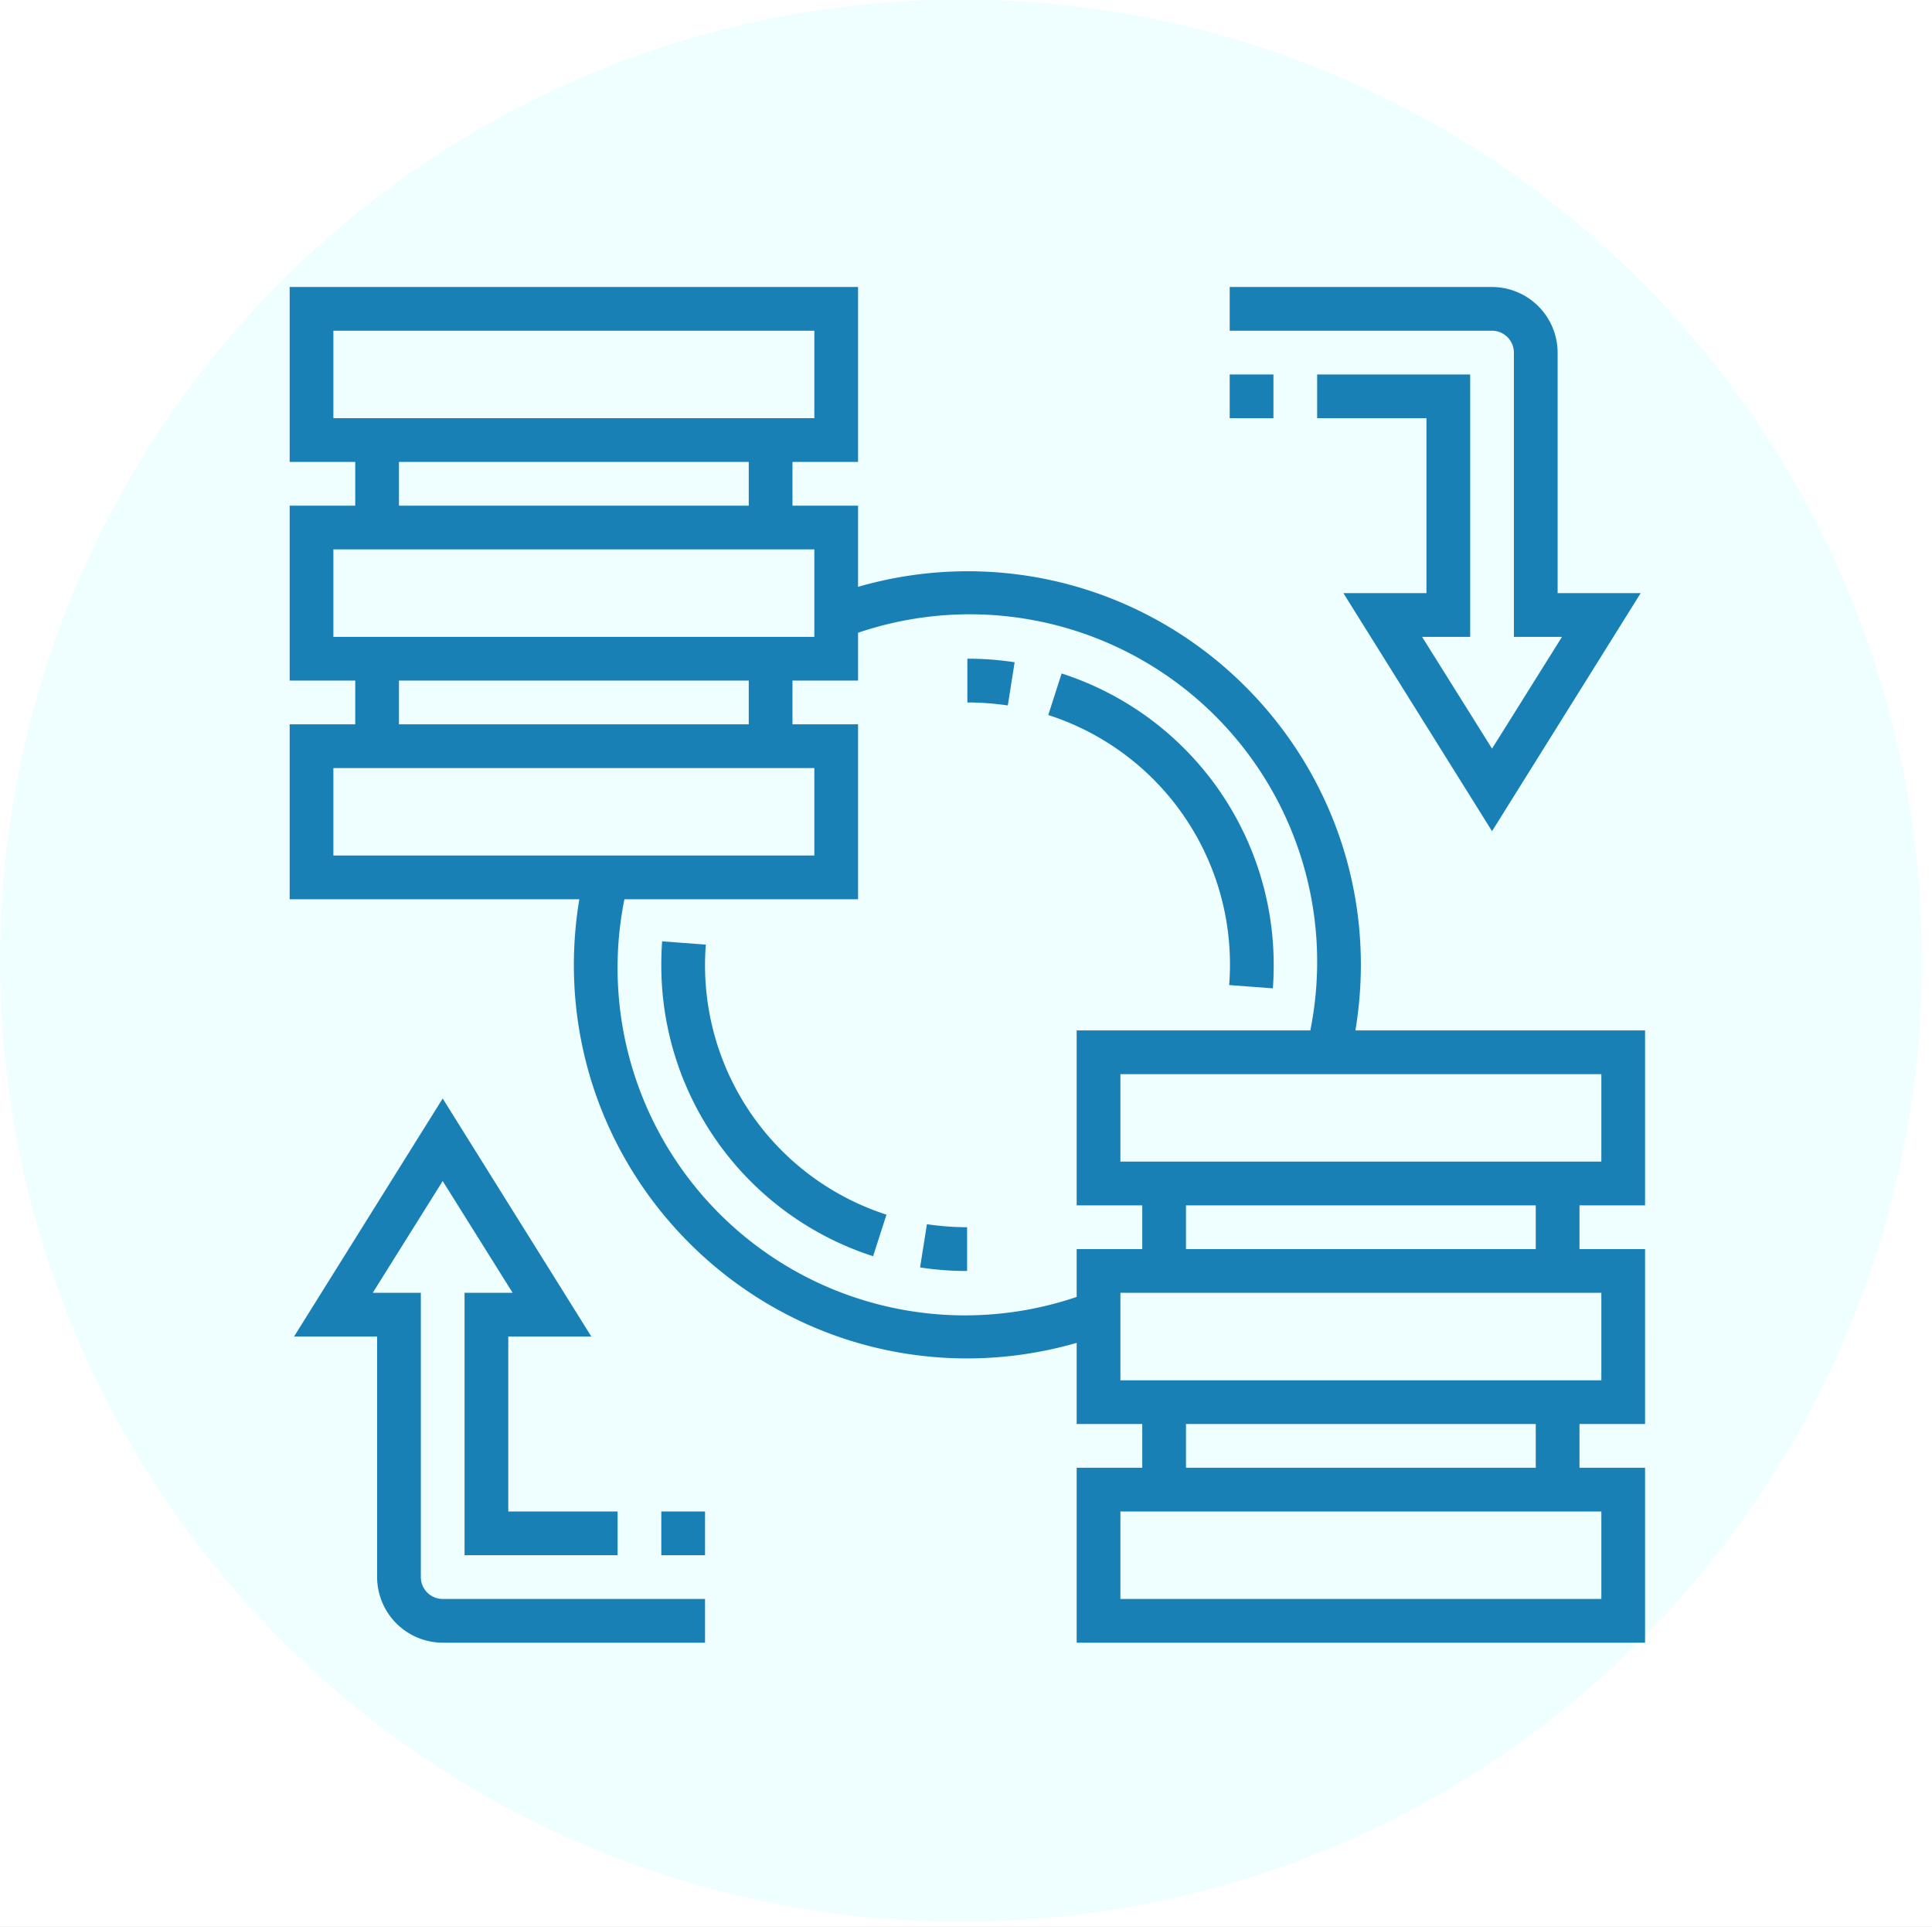
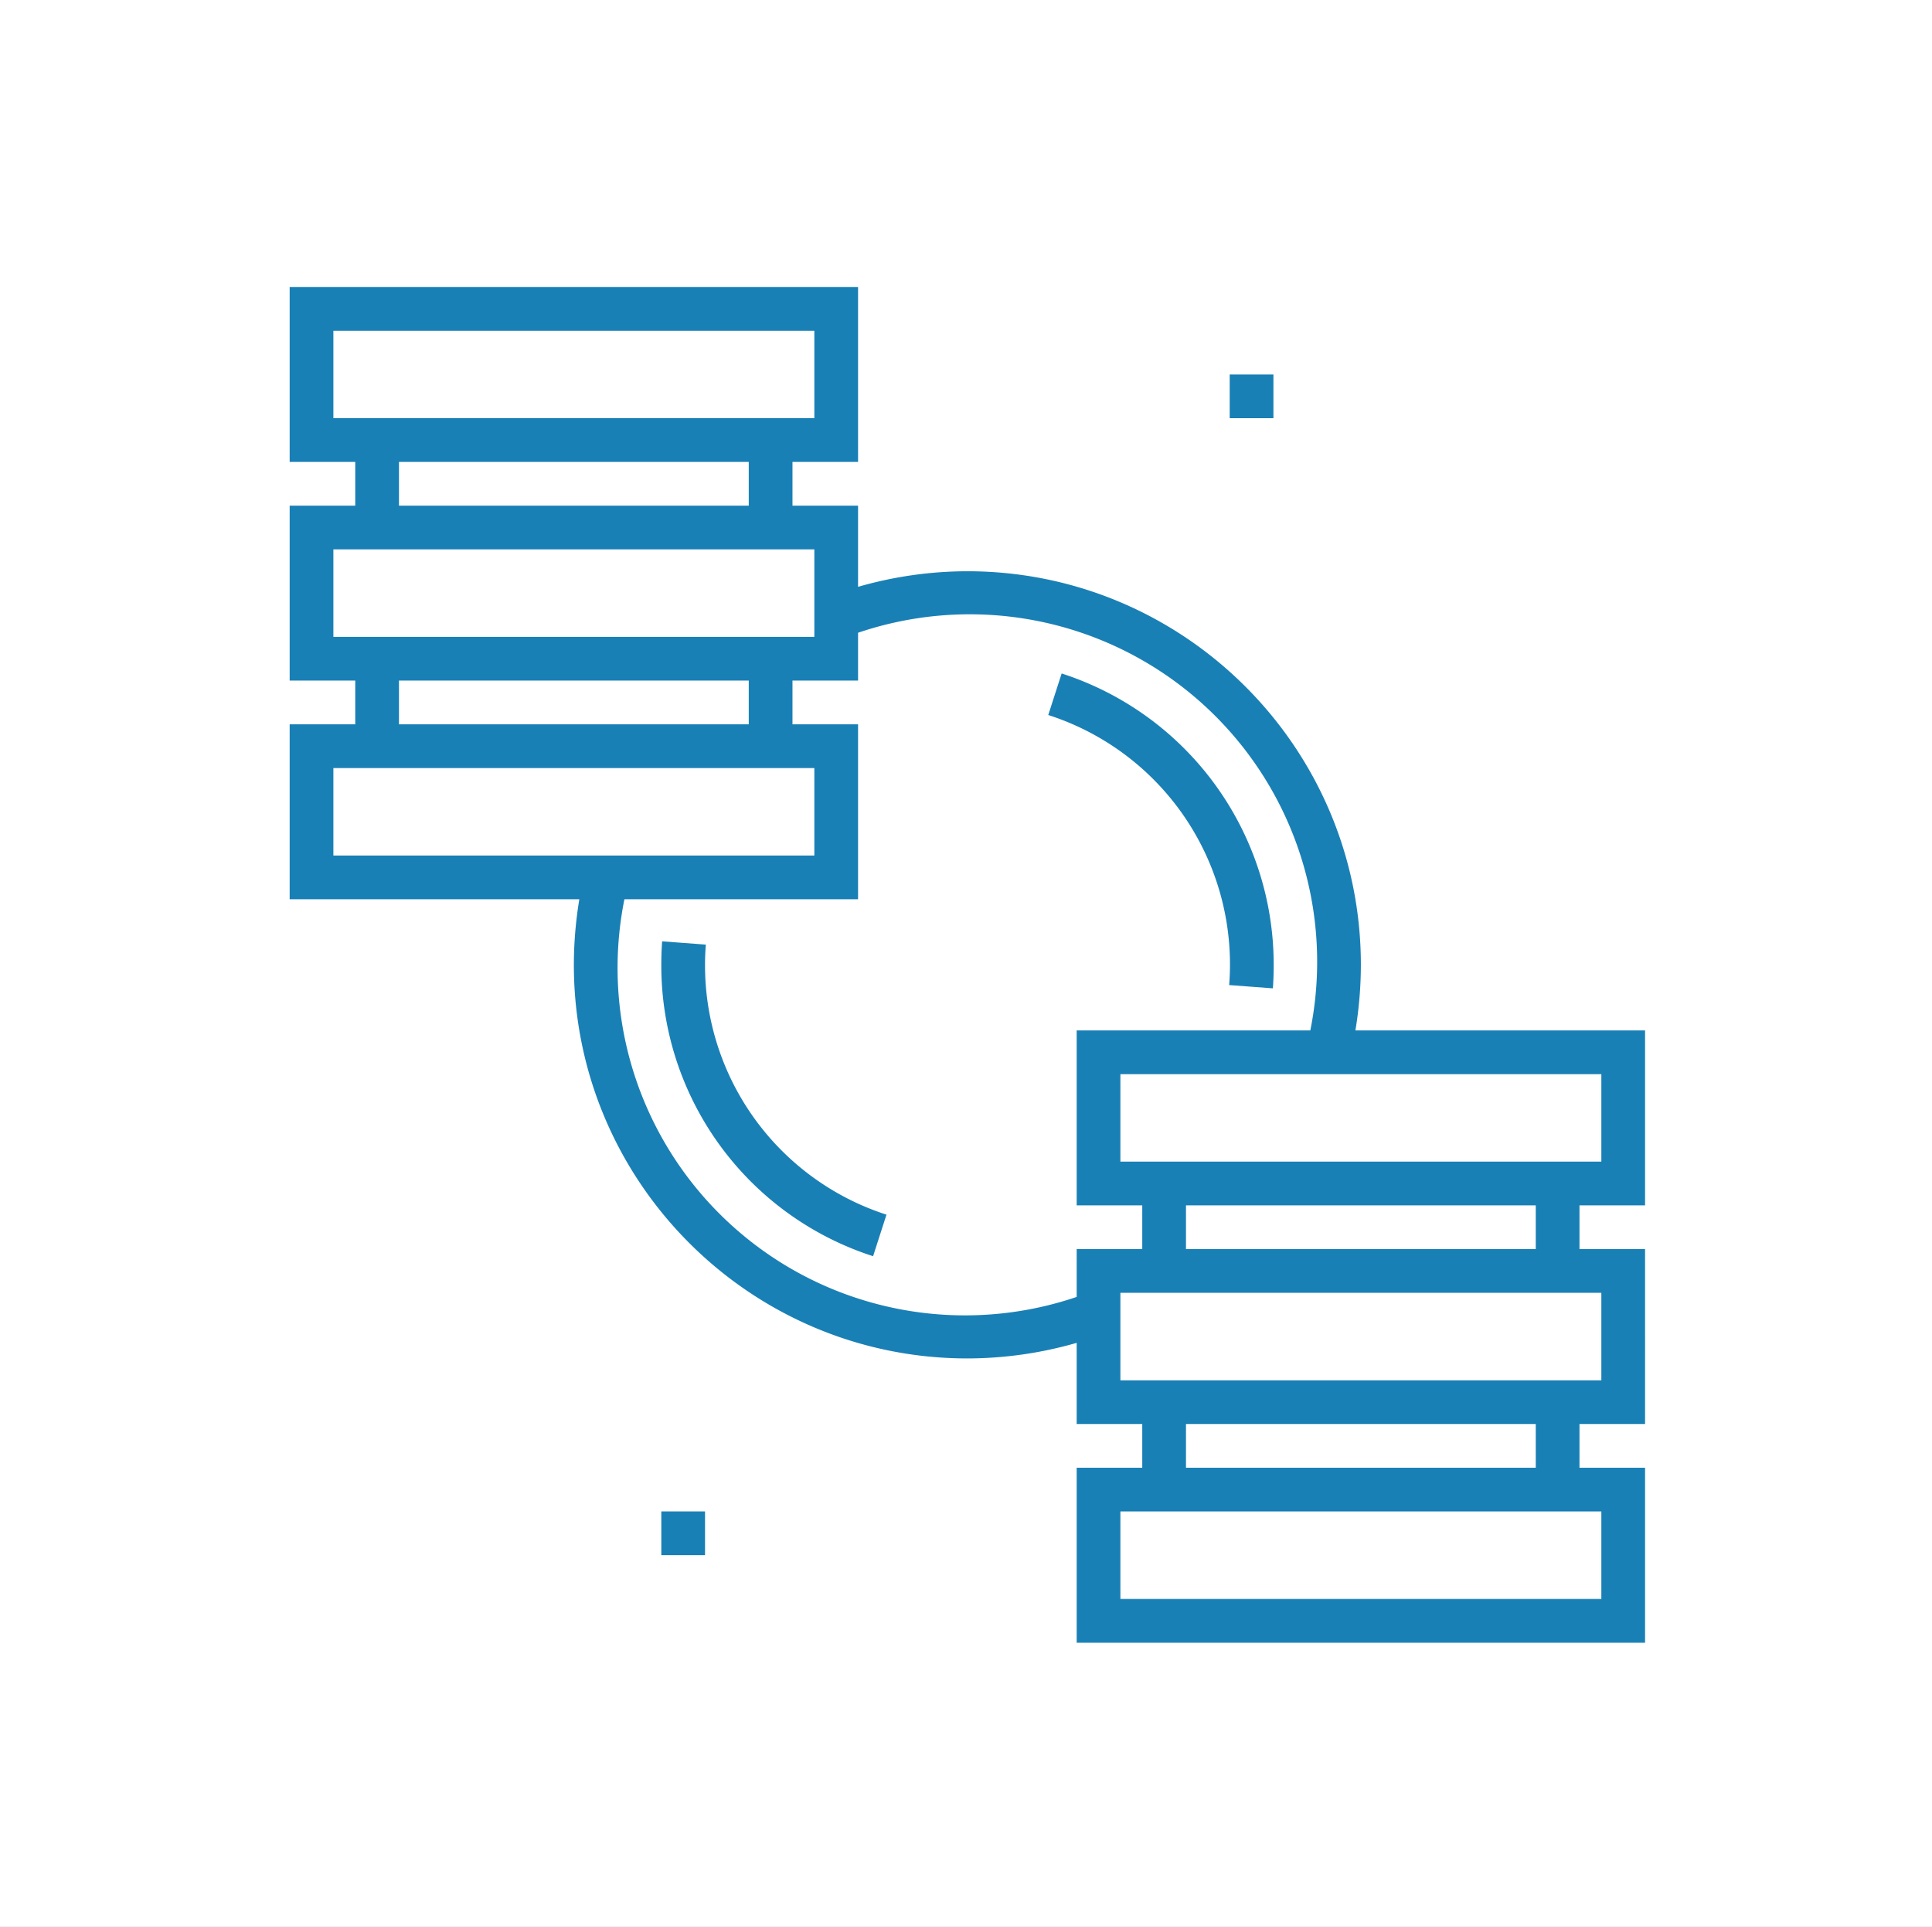
<svg xmlns="http://www.w3.org/2000/svg" width="707" height="705" viewBox="0 0 707 705">
  <rect x="0" y="0" width="707" height="705" fill="#333333" stroke="none" />
  <defs>
    <clipPath id="b">
      <rect width="707" height="705" />
    </clipPath>
  </defs>
  <g id="a" clip-path="url(#b)">
    <rect width="707" height="705" fill="#fff" />
    <g transform="translate(-1214 -285)">
-       <circle cx="351.664" cy="351.664" r="351.664" transform="translate(1214.023 284.803)" fill="#effeff" />
-     </g>
+       </g>
    <g transform="translate(106 105)">
      <path d="M496,336V272H390a147.59,147.59,0,0,0,2-24c0-79.4-64.6-144-144-144a144.821,144.821,0,0,0-40,5.7V80H184V64h24V0H0V64H24V80H0v64H24v16H0v64H106a147.589,147.589,0,0,0-2,24c0,79.4,64.6,144,144,144a144.82,144.82,0,0,0,40-5.7V416h24v16H288v64H496V432H472V416h24V352H472V336ZM16,48V16H192V48ZM168,64V80H40V64ZM16,128V96H192v32Zm152,16v16H40V144ZM16,208V176H192v32ZM288,369.5A127.136,127.136,0,0,1,122.5,224H208V160H184V144h24V126.5A127.136,127.136,0,0,1,373.5,272H288v64h24v16H288ZM480,448v32H304V448ZM328,432V416H456v16Zm152-64v32H304V368ZM328,352V336H456v16Zm-24-32V288H480v32Z" fill="#1980b6" />
-       <path d="M56,480a8.024,8.024,0,0,1-8-8V368H30.4L56,327.1,81.6,368H64v96h56V448H80V384h30.4L56,296.9,1.6,384H32v88a24.071,24.071,0,0,0,24,24h96V480Z" fill="#1980b6" />
      <rect width="16" height="16" transform="translate(136 448)" fill="#1980b6" />
-       <path d="M464,112V24A24.071,24.071,0,0,0,440,0H344V16h96a8.024,8.024,0,0,1,8,8V128h17.6L440,168.9,414.4,128H432V32H376V48h40v64H385.6L440,199.1,494.4,112H464Z" fill="#1980b6" />
      <rect width="16" height="16" transform="translate(344 32)" fill="#1980b6" />
      <path d="M282.5,141.4l-4.9,15.2A95.842,95.842,0,0,1,344.1,248c0,2.5-.1,4.9-.3,7.4l16,1.2c.2-2.8.3-5.7.3-8.6A111.969,111.969,0,0,0,282.5,141.4Z" fill="#1980b6" />
-       <path d="M248,136v16a104.2,104.2,0,0,1,14.8,1.1l2.5-15.8A111.031,111.031,0,0,0,248,136Z" fill="#1980b6" />
      <path d="M152,248c0-2.5.1-4.9.3-7.4l-16-1.2c-.2,2.8-.3,5.7-.3,8.6a111.751,111.751,0,0,0,77.5,106.6l4.9-15.2A95.844,95.844,0,0,1,152,248Z" fill="#1980b6" />
-       <path d="M233.2,342.9l-2.5,15.8a108.853,108.853,0,0,0,17.2,1.3V344A103.889,103.889,0,0,1,233.2,342.9Z" fill="#1980b6" />
    </g>
  </g>
</svg>